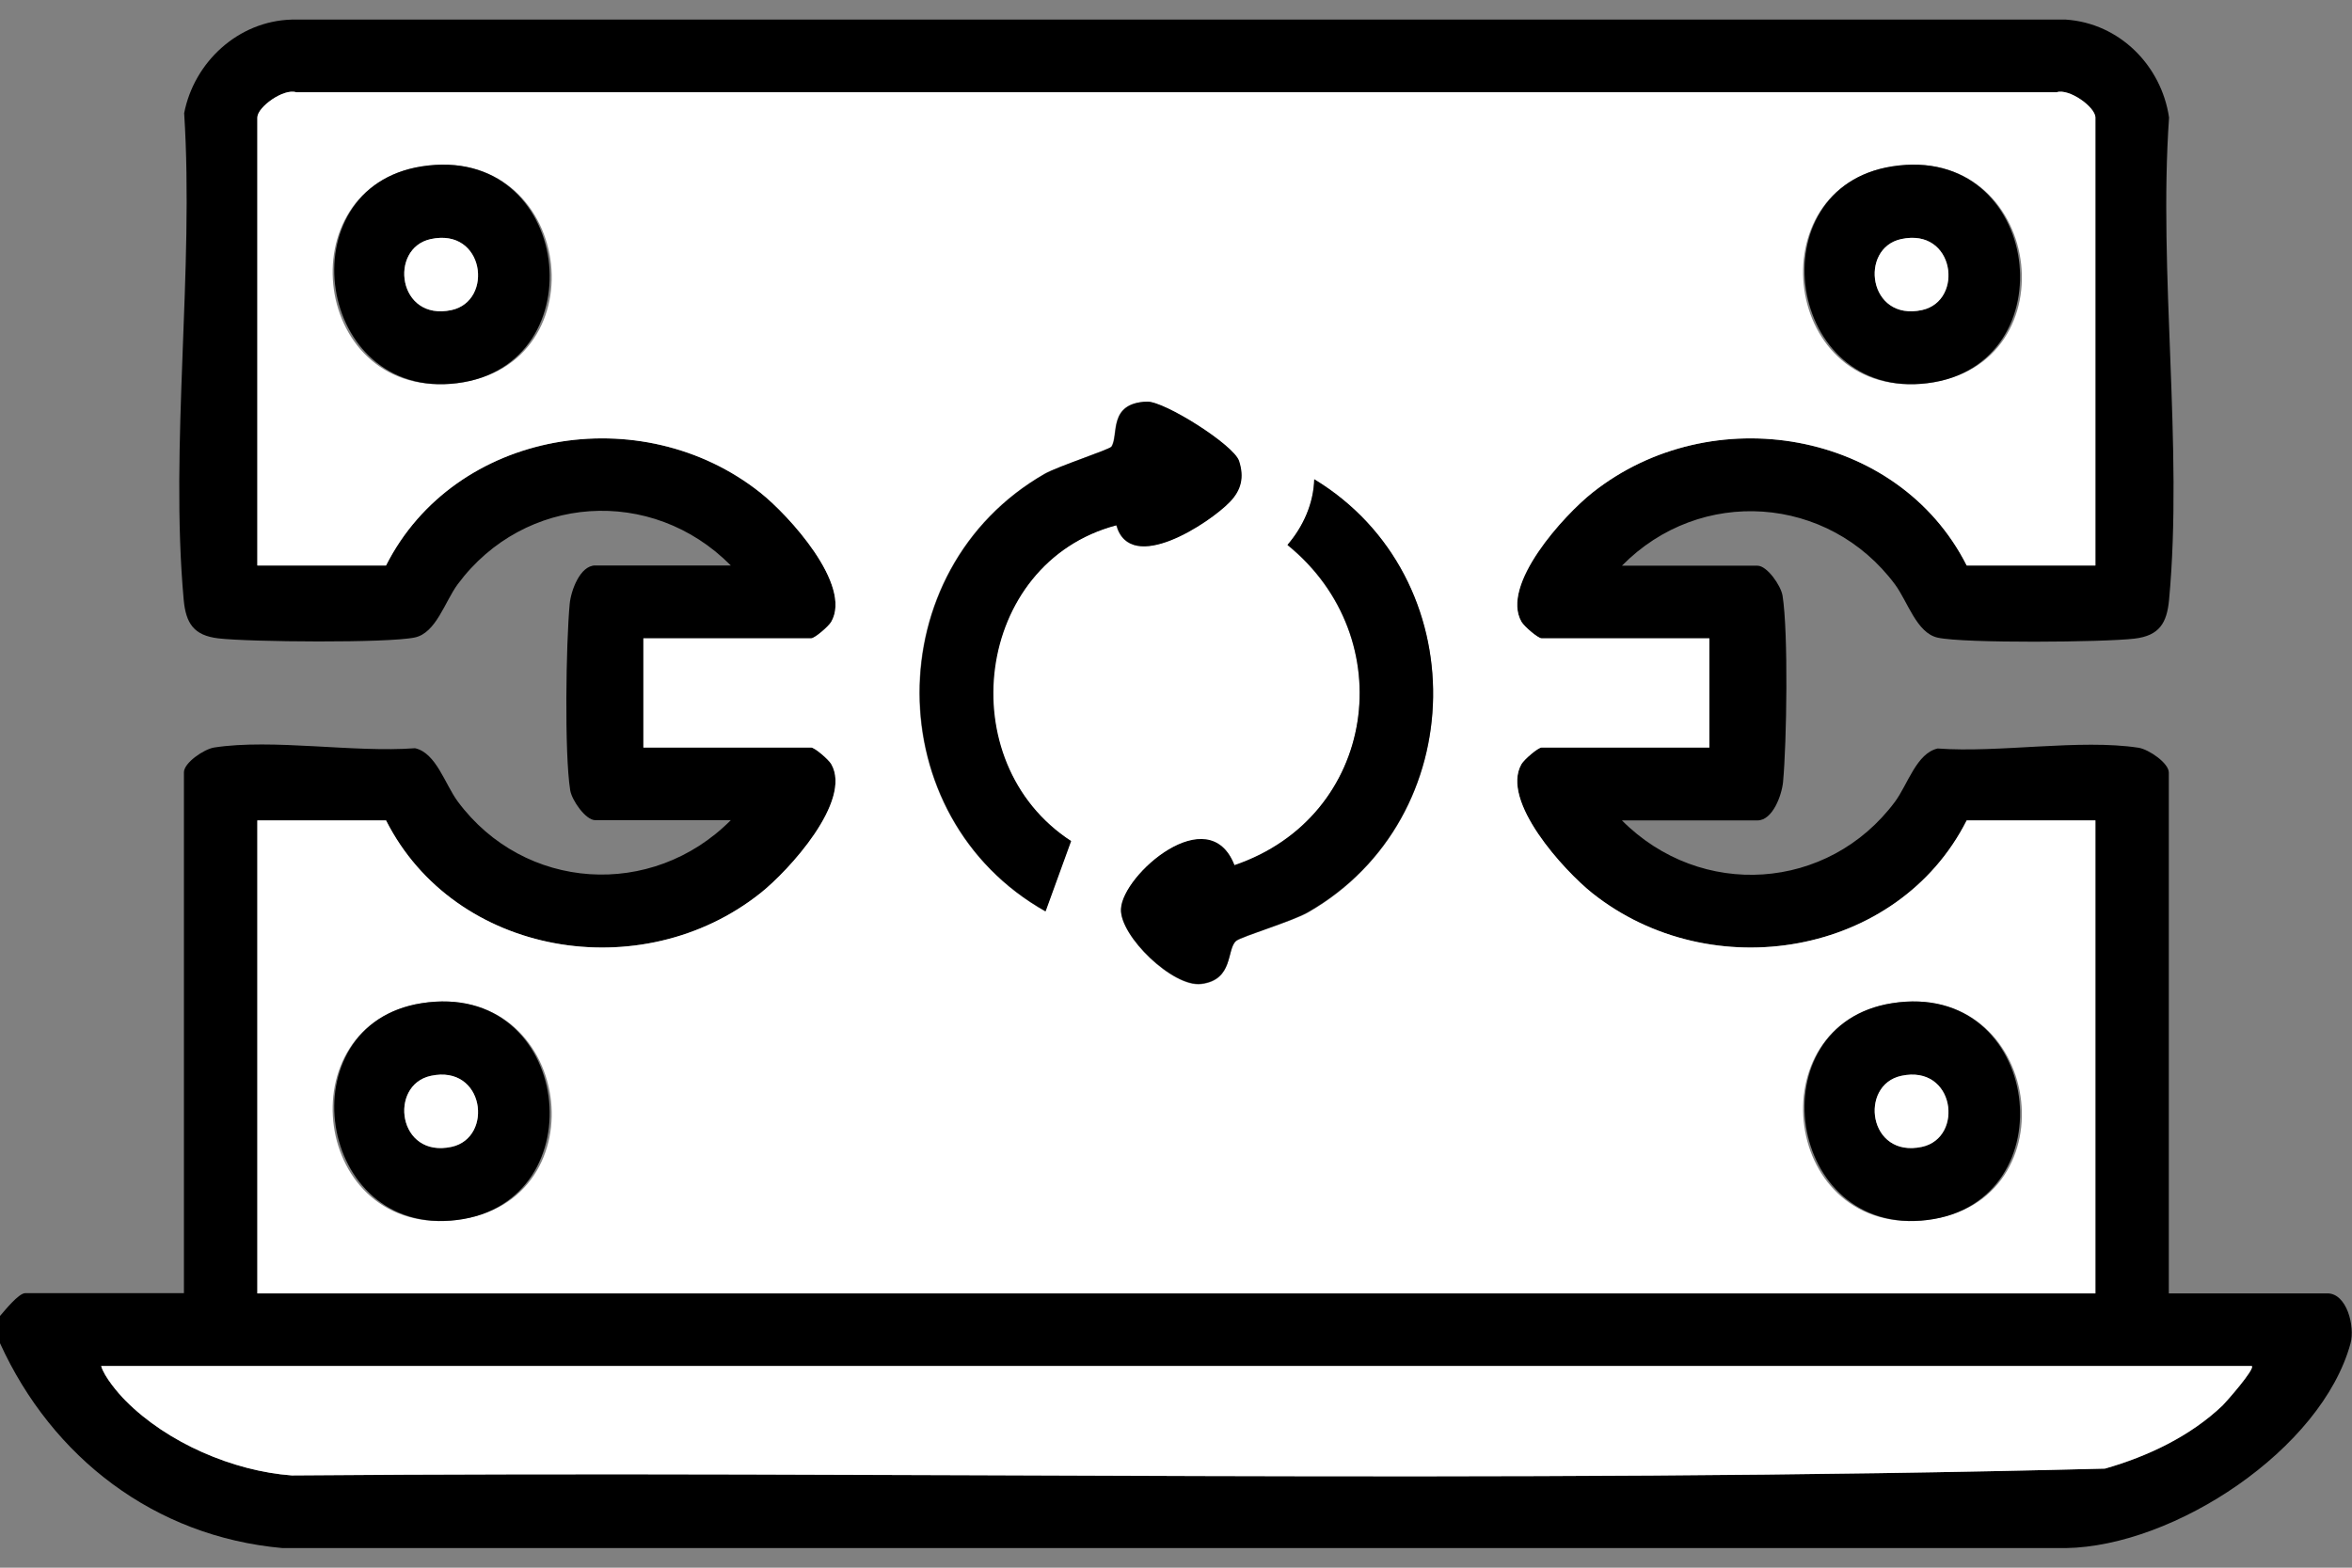
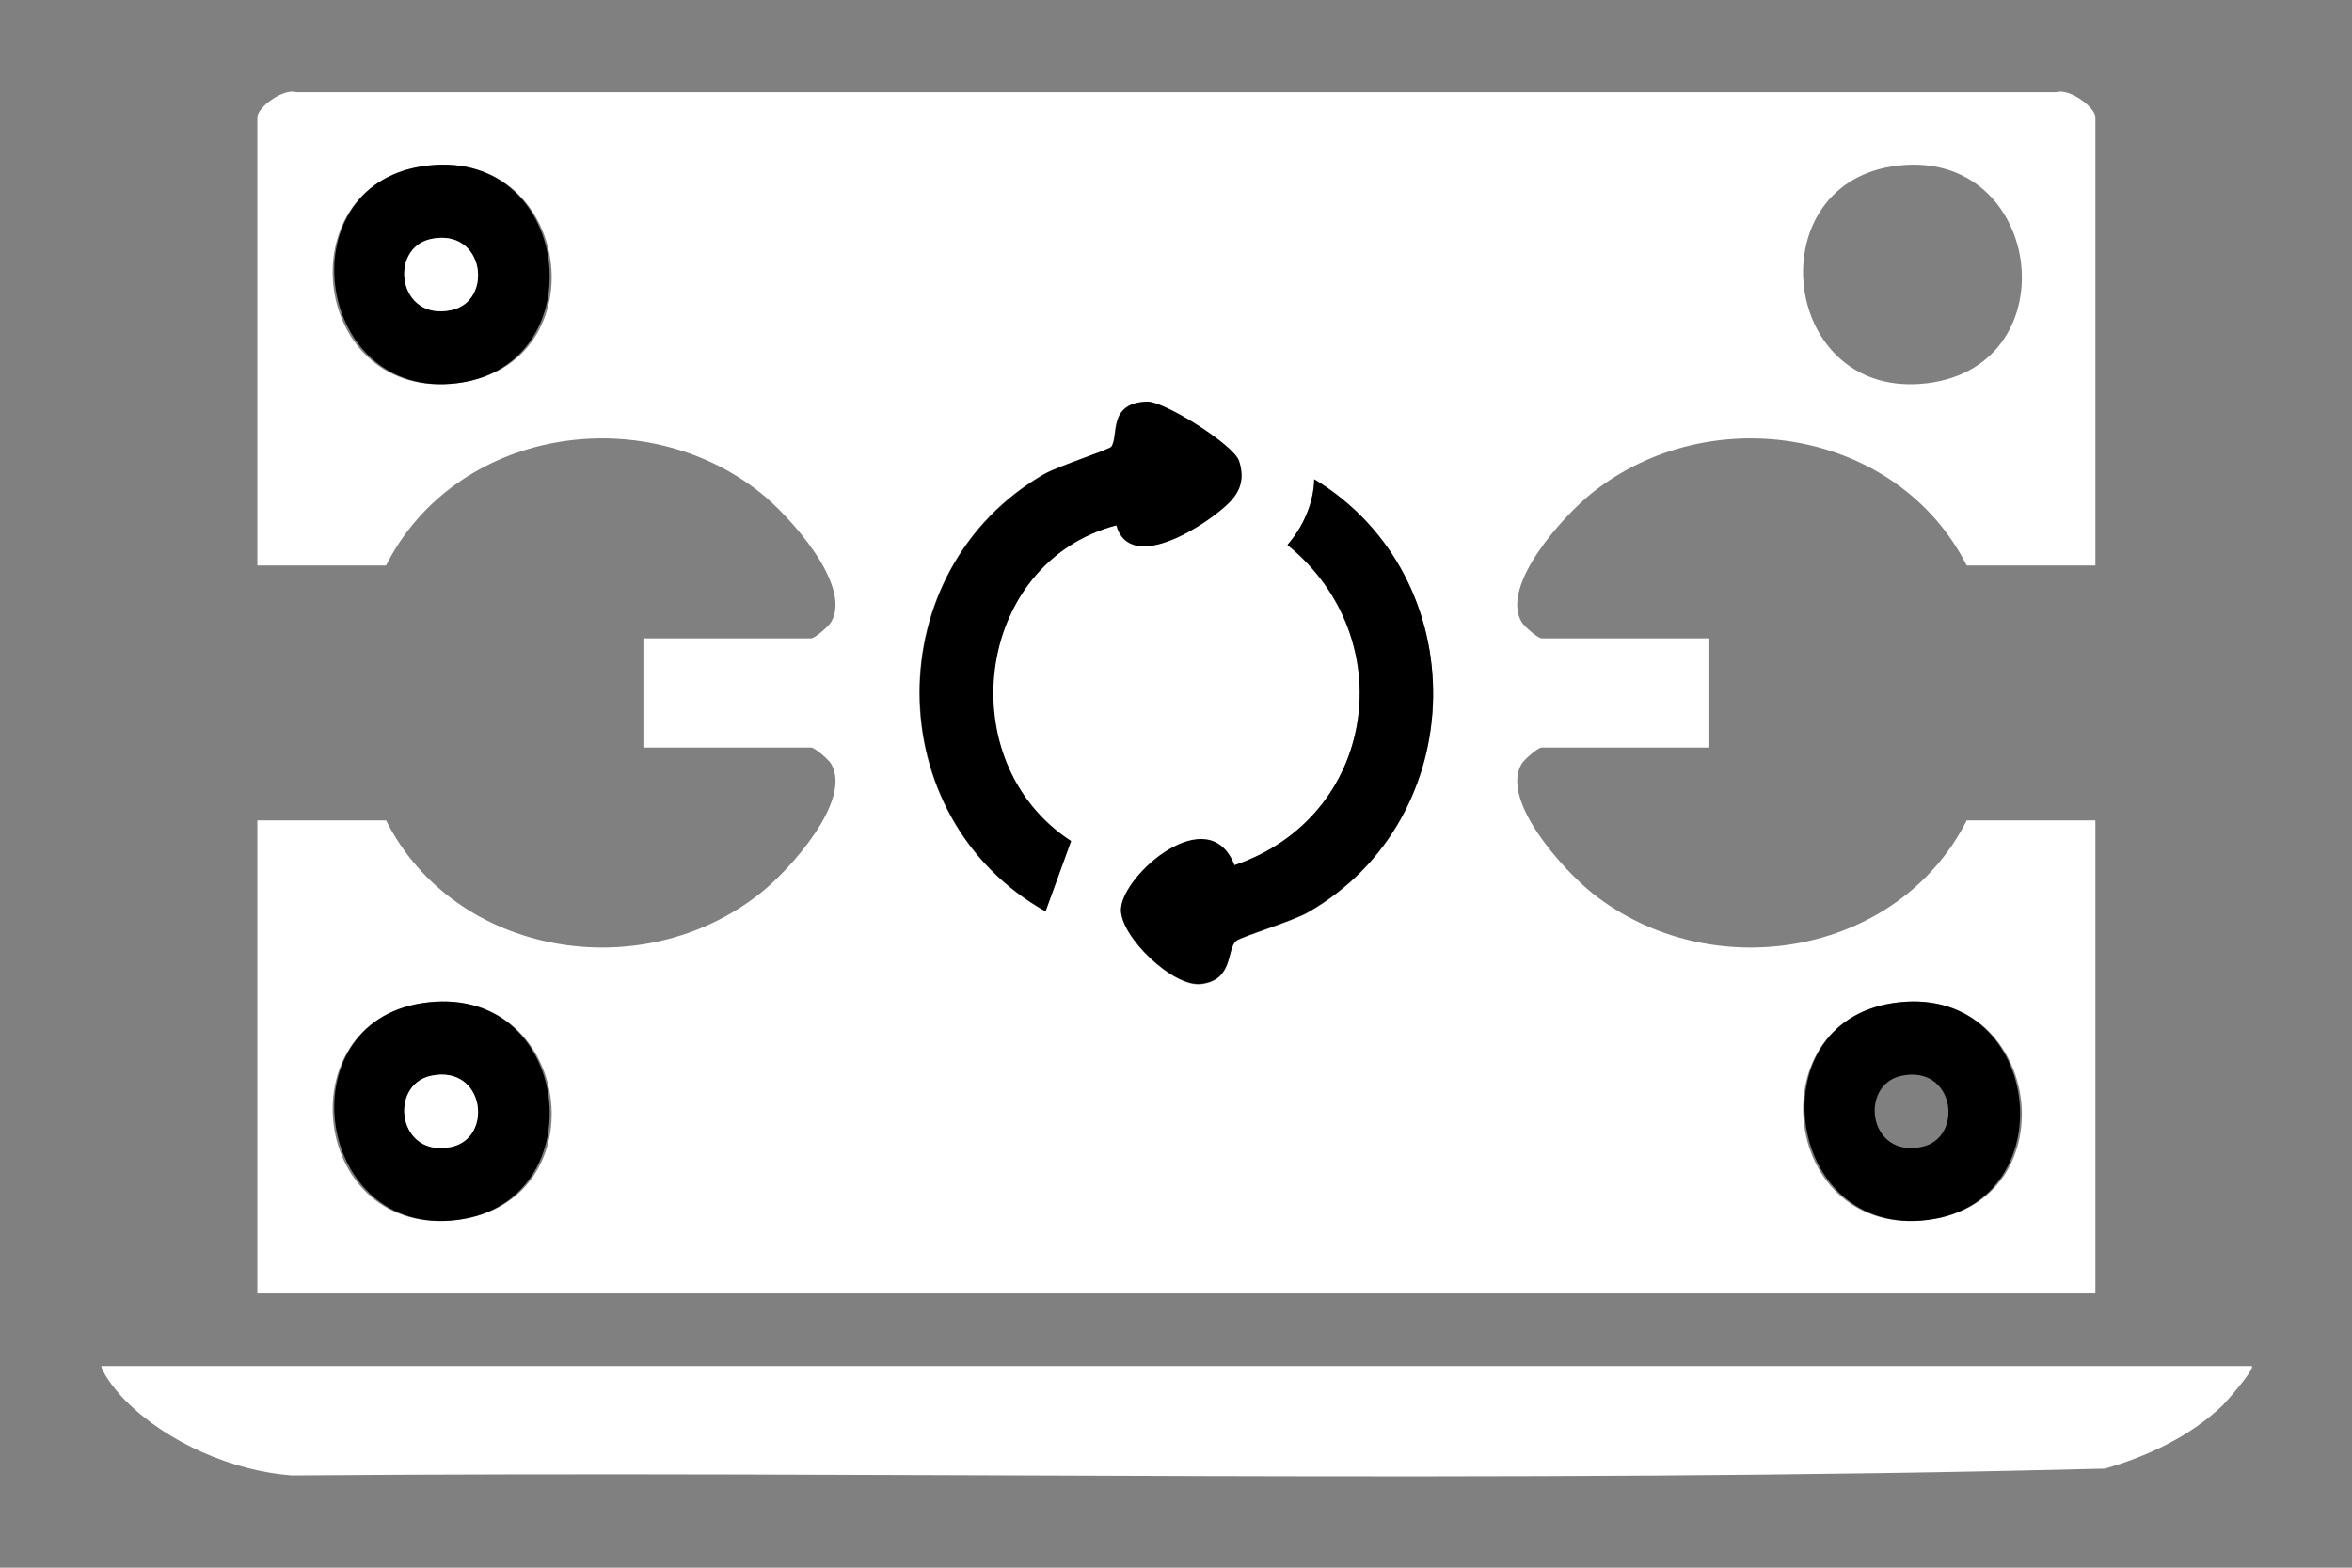
<svg xmlns="http://www.w3.org/2000/svg" width="60" height="40" viewBox="0 0 60 40" fill="none">
  <rect x="0" y="0" width="60" height="40" fill="#808080" stroke="none" />
  <g clip-path="url(#clip0_178_3638)">
-     <path d="M0 33.578C0.125 33.435 0.476 32.995 0.645 32.995H4.692V19.705C4.692 19.464 5.199 19.116 5.463 19.073C6.96 18.843 9.027 19.209 10.587 19.091C11.126 19.209 11.351 20.009 11.677 20.45C13.374 22.738 16.632 22.949 18.643 20.927H15.185C14.941 20.927 14.59 20.425 14.546 20.164C14.396 19.222 14.439 16.413 14.533 15.408C14.565 15.073 14.796 14.428 15.185 14.428H18.643C16.632 12.394 13.381 12.611 11.677 14.906C11.351 15.346 11.126 16.146 10.587 16.264C9.91 16.413 6.352 16.381 5.569 16.288C4.943 16.214 4.742 15.904 4.686 15.303C4.329 11.365 4.955 6.881 4.698 2.888C4.949 1.591 6.07 0.537 7.442 0.5H52.702C54.074 0.593 55.139 1.678 55.333 2.999C55.057 6.962 55.696 11.402 55.333 15.309C55.277 15.892 55.089 16.22 54.45 16.295C53.66 16.388 50.109 16.419 49.432 16.27C48.893 16.152 48.668 15.352 48.342 14.912C46.644 12.63 43.374 12.4 41.376 14.434H44.834C45.078 14.434 45.429 14.937 45.473 15.197C45.623 16.14 45.58 18.949 45.486 19.953C45.454 20.288 45.222 20.933 44.834 20.933H41.376C43.387 22.955 46.638 22.744 48.342 20.456C48.668 20.015 48.893 19.215 49.432 19.098C50.992 19.215 53.059 18.85 54.556 19.079C54.819 19.122 55.327 19.47 55.327 19.712V33.001H59.374C59.868 33.001 60.081 33.844 59.962 34.279C59.223 36.982 55.471 39.457 52.696 39.5H7.21C3.94 39.209 1.328 37.187 0 34.272V33.578ZM53.454 14.428V2.999C53.454 2.732 52.783 2.249 52.464 2.354H7.555C7.235 2.249 6.565 2.732 6.565 2.999V14.428H9.848C11.602 10.962 16.369 10.162 19.401 12.574C20.121 13.145 21.75 14.924 21.205 15.867C21.136 15.985 20.785 16.288 20.691 16.288H16.413V19.073H20.691C20.785 19.073 21.136 19.377 21.205 19.495C21.75 20.437 20.115 22.217 19.401 22.788C16.369 25.2 11.602 24.4 9.848 20.933H6.565V33.001H53.454V20.933H50.171C48.417 24.4 43.65 25.2 40.618 22.788C39.898 22.217 38.269 20.437 38.814 19.495C38.883 19.377 39.234 19.073 39.328 19.073H43.606V16.288H39.328C39.234 16.288 38.883 15.985 38.814 15.867C38.269 14.924 39.904 13.145 40.618 12.574C43.65 10.162 48.417 10.962 50.171 14.428H53.454ZM57.444 34.855H2.581C2.656 35.128 3.013 35.55 3.207 35.742C4.266 36.809 5.939 37.534 7.442 37.646C22.852 37.522 38.313 37.869 53.698 37.472C54.794 37.162 55.878 36.647 56.699 35.86C56.78 35.785 57.532 34.93 57.444 34.855Z" fill="black" />
    <path d="M53.454 14.428H50.171C48.417 10.962 43.65 10.162 40.618 12.574C39.898 13.144 38.269 14.924 38.814 15.867C38.883 15.985 39.234 16.288 39.328 16.288H43.606V19.073H39.328C39.234 19.073 38.883 19.377 38.814 19.494C38.269 20.437 39.904 22.217 40.618 22.787C43.65 25.2 48.417 24.4 50.171 20.933H53.454V33.001H6.565V20.933H9.848C11.602 24.4 16.369 25.2 19.401 22.787C20.121 22.217 21.75 20.437 21.205 19.494C21.136 19.377 20.785 19.073 20.691 19.073H16.413V16.288H20.691C20.785 16.288 21.136 15.985 21.205 15.867C21.75 14.924 20.115 13.144 19.401 12.574C16.369 10.162 11.602 10.962 9.848 14.428H6.565V2.999C6.565 2.732 7.235 2.249 7.555 2.354H52.464C52.783 2.249 53.454 2.732 53.454 2.999V14.428ZM10.756 4.246C7.292 4.791 7.949 10.236 11.658 9.777C15.367 9.318 14.602 3.644 10.756 4.246ZM48.267 4.246C44.803 4.791 45.46 10.236 49.169 9.777C52.877 9.318 52.094 3.644 48.267 4.246ZM28.471 13.405C28.835 14.676 30.846 13.337 31.359 12.809C31.66 12.499 31.735 12.171 31.597 11.761C31.46 11.352 29.687 10.236 29.248 10.248C28.252 10.286 28.54 11.104 28.346 11.396C28.296 11.47 26.981 11.898 26.642 12.09C22.376 14.54 22.395 20.846 26.661 23.253L27.313 21.46C24.218 19.445 24.851 14.366 28.459 13.405H28.471ZM33.527 12.227C33.508 12.853 33.245 13.442 32.844 13.913C35.776 16.288 35.118 20.853 31.491 22.087C30.839 20.406 28.634 22.322 28.597 23.203C28.566 23.891 29.925 25.206 30.645 25.113C31.478 25.008 31.284 24.226 31.535 24.015C31.673 23.898 32.957 23.519 33.37 23.284C37.555 20.884 37.636 14.732 33.527 12.239V12.227ZM10.756 25.597C7.292 26.142 7.949 31.587 11.658 31.128C15.367 30.669 14.602 24.995 10.756 25.597ZM48.267 25.597C44.803 26.142 45.46 31.587 49.169 31.128C52.877 30.669 52.094 24.995 48.267 25.597Z" fill="white" />
    <path d="M57.444 34.855C57.532 34.93 56.78 35.779 56.699 35.86C55.872 36.647 54.794 37.156 53.698 37.472C38.313 37.869 22.852 37.522 7.442 37.646C5.939 37.534 4.266 36.809 3.207 35.742C3.013 35.55 2.656 35.122 2.581 34.855H57.444Z" fill="white" />
    <path d="M28.472 13.405C24.863 14.366 24.231 19.445 27.325 21.46L26.674 23.253C22.408 20.853 22.383 14.54 26.655 12.09C26.993 11.898 28.309 11.47 28.359 11.396C28.547 11.098 28.265 10.286 29.261 10.248C29.699 10.23 31.478 11.352 31.61 11.762C31.742 12.171 31.673 12.5 31.372 12.81C30.858 13.343 28.841 14.682 28.484 13.405H28.472Z" fill="black" />
    <path d="M33.527 12.227C37.636 14.72 37.555 20.871 33.37 23.271C32.95 23.513 31.672 23.891 31.535 24.003C31.284 24.214 31.478 24.995 30.645 25.101C29.925 25.194 28.565 23.879 28.597 23.191C28.634 22.316 30.839 20.394 31.491 22.074C35.124 20.84 35.776 16.276 32.844 13.901C33.245 13.436 33.514 12.841 33.527 12.214V12.227Z" fill="black" />
    <path d="M10.756 4.246C14.602 3.644 15.241 9.331 11.658 9.777C8.075 10.224 7.292 4.791 10.756 4.246ZM10.988 6.1C9.91 6.336 10.148 8.208 11.52 7.911C12.598 7.675 12.36 5.802 10.988 6.1Z" fill="black" />
    <path d="M10.756 25.597C14.602 24.995 15.241 30.682 11.658 31.128C8.075 31.575 7.292 26.142 10.756 25.597ZM10.988 27.451C9.91 27.687 10.148 29.559 11.52 29.262C12.598 29.026 12.36 27.153 10.988 27.451Z" fill="black" />
-     <path d="M48.267 4.246C52.094 3.644 52.765 9.331 49.169 9.777C45.573 10.224 44.803 4.791 48.267 4.246ZM48.499 6.1C47.421 6.336 47.659 8.208 49.031 7.911C50.109 7.675 49.87 5.802 48.499 6.1Z" fill="black" />
    <path d="M48.267 25.597C52.094 24.995 52.765 30.682 49.169 31.128C45.573 31.575 44.803 26.142 48.267 25.597ZM48.499 27.451C47.421 27.687 47.659 29.559 49.031 29.262C50.109 29.026 49.87 27.153 48.499 27.451Z" fill="black" />
    <path d="M10.988 6.1C12.36 5.802 12.598 7.675 11.52 7.911C10.148 8.208 9.91 6.335 10.988 6.1Z" fill="white" />
    <path d="M10.988 27.451C12.36 27.153 12.598 29.026 11.52 29.262C10.148 29.559 9.91 27.687 10.988 27.451Z" fill="white" />
-     <path d="M48.499 6.1C49.87 5.802 50.109 7.675 49.031 7.911C47.659 8.208 47.421 6.335 48.499 6.1Z" fill="white" />
-     <path d="M48.499 27.451C49.87 27.153 50.109 29.026 49.031 29.262C47.659 29.559 47.421 27.687 48.499 27.451Z" fill="white" />
  </g>
  <defs>
    <clipPath id="clip0_178_3638">
      <rect width="60" height="39" fill="white" transform="translate(0 0.5)" />
    </clipPath>
  </defs>
</svg>